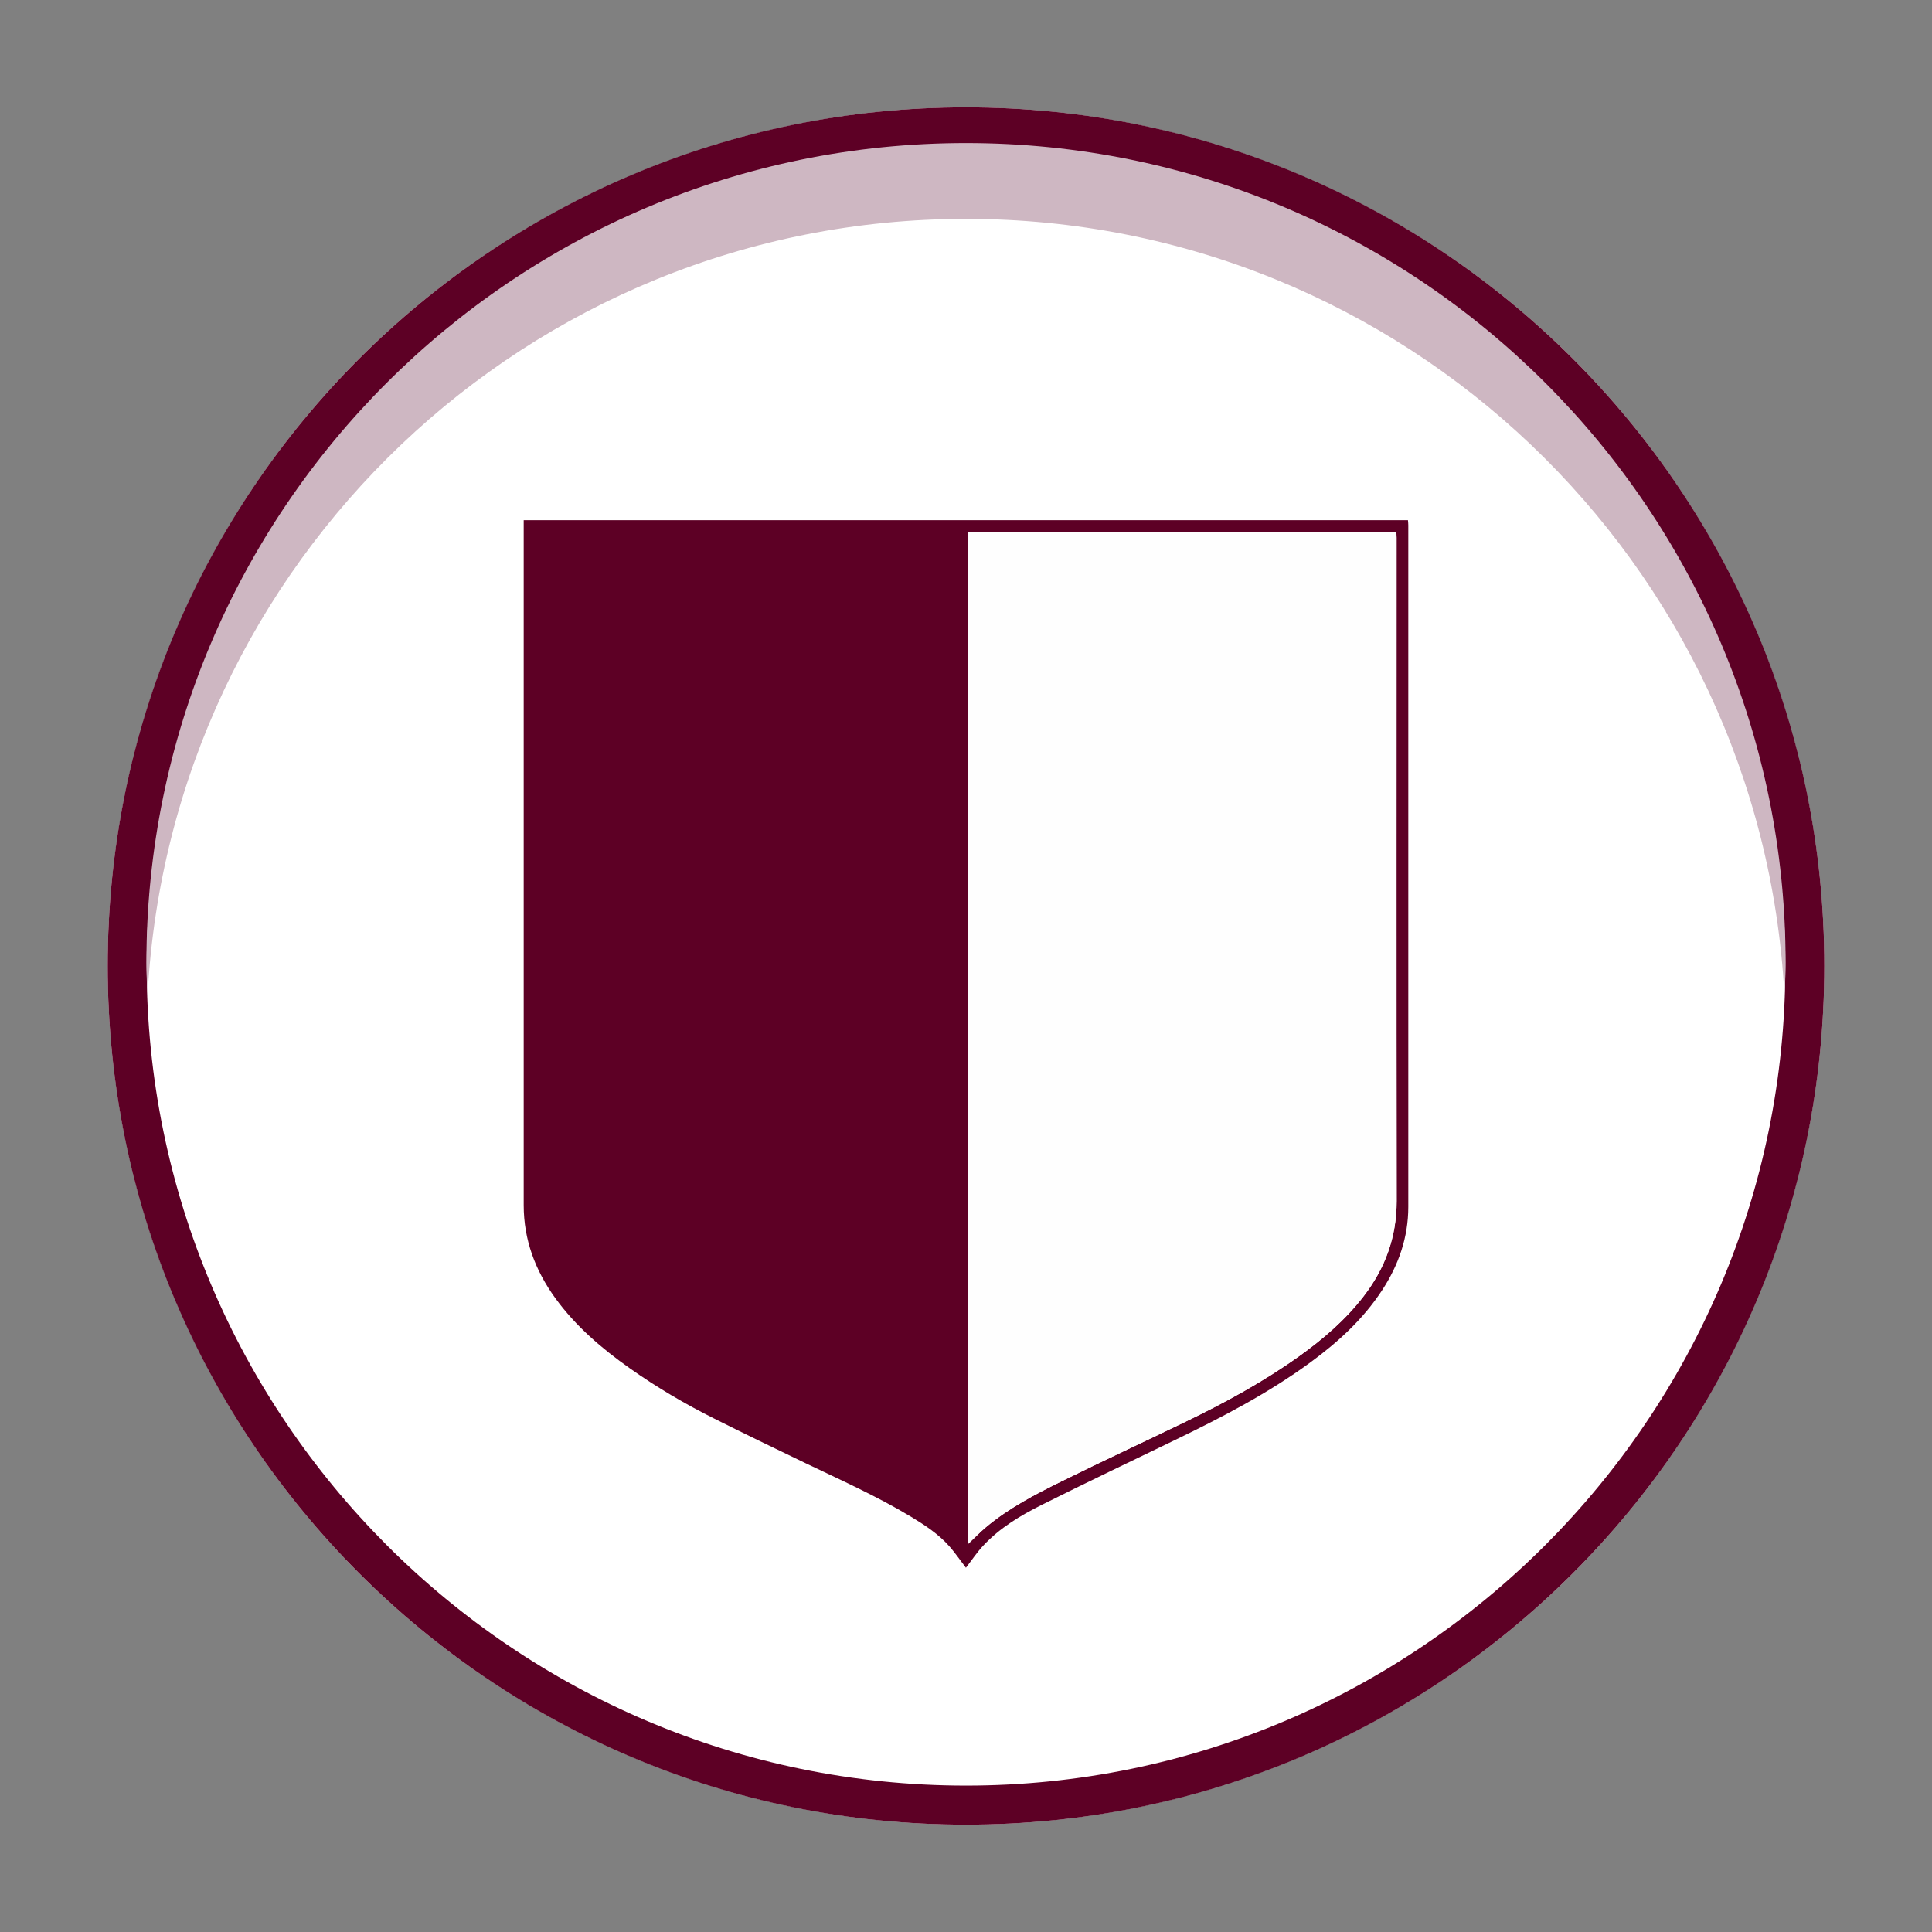
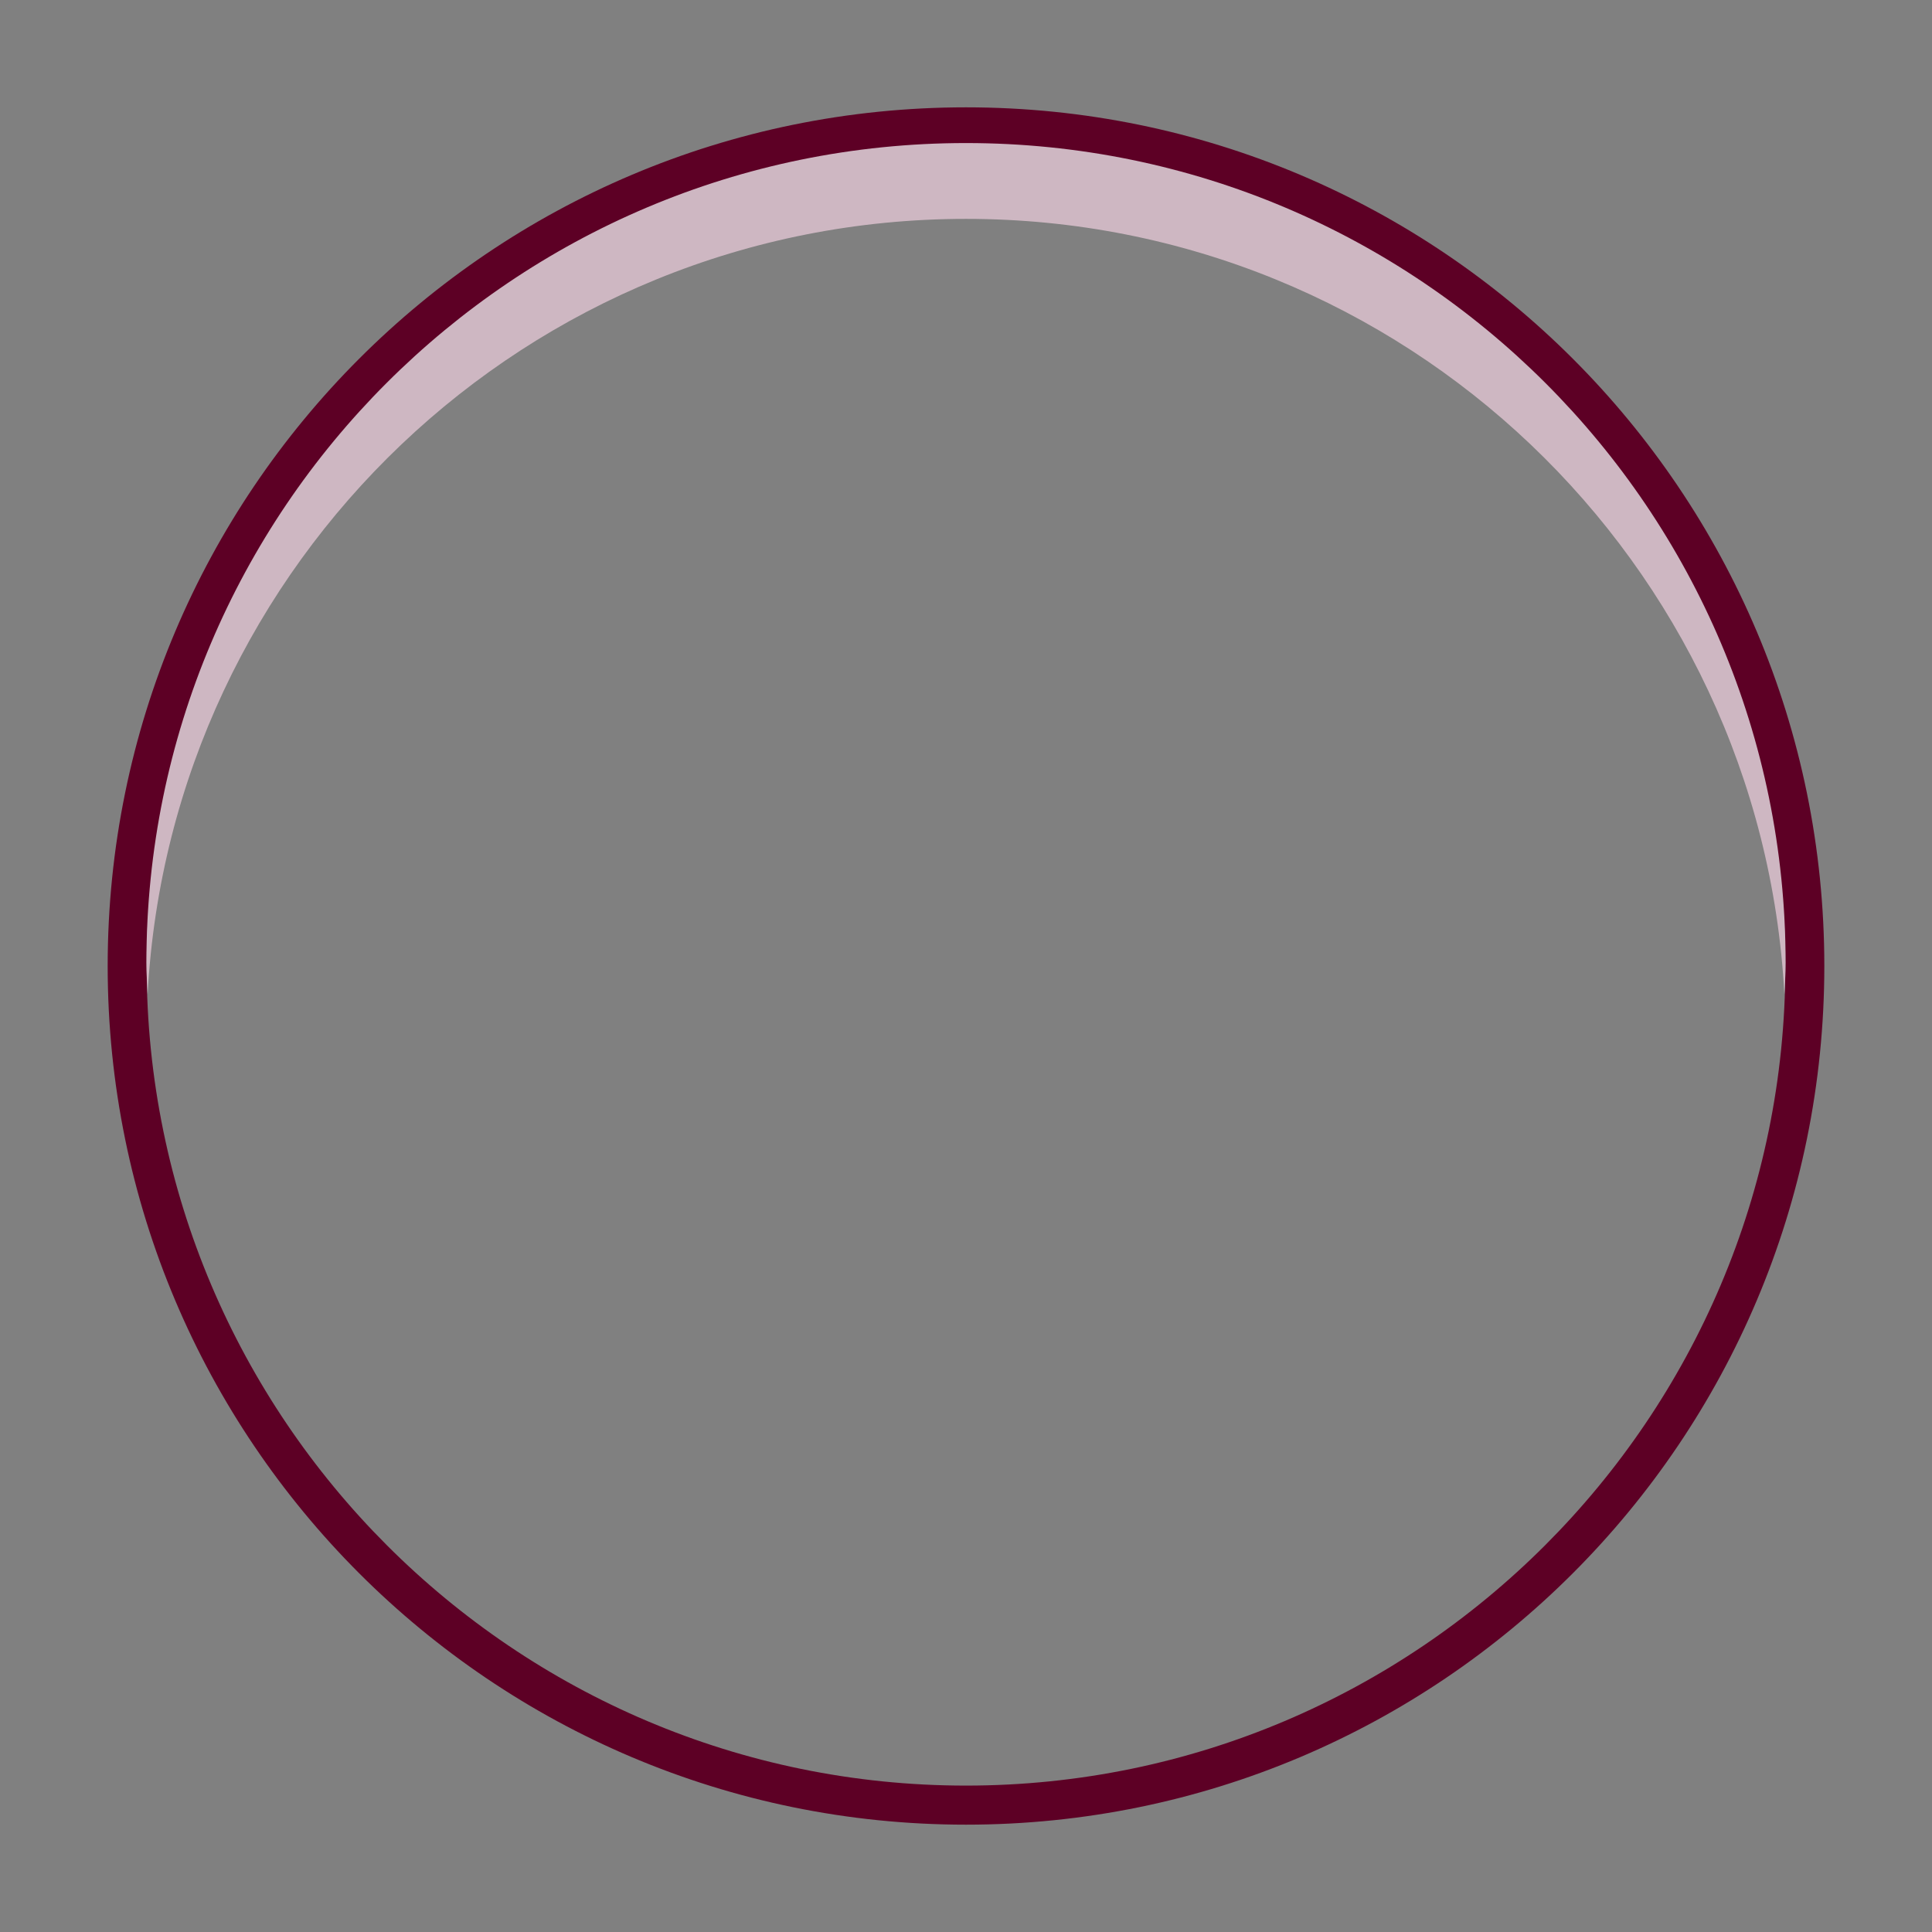
<svg xmlns="http://www.w3.org/2000/svg" id="Layer_1" viewBox="0 0 225 225">
  <rect x="0" y="0" width="225" height="225" fill="#808080" stroke="none" />
  <defs>
    <style>.cls-1{fill:#fff;}.cls-2{fill:#ceb7c2;}.cls-3{fill:#5d0025;}.cls-4{fill:#f7e0b0;}.cls-5{fill:#fefefe;}</style>
  </defs>
  <g id="_12th_Man">
-     <path class="cls-4" d="m112.5,25.49c50.98,0,92.62,39.98,95.31,90.31.05-1.23.14-2.45.14-3.69,0-52.72-42.74-95.45-95.45-95.45S17.05,59.39,17.05,112.11c0,1.24.1,2.46.14,3.69,2.69-50.33,44.33-90.31,95.31-90.31Z" />
-     <ellipse class="cls-1" cx="112.5" cy="112.5" rx="99.96" ry="100" />
    <path class="cls-3" d="m112.5,17.05c52.61,0,95.42,42.82,95.42,95.45s-42.8,95.45-95.42,95.45S17.08,165.13,17.08,112.5,59.89,17.05,112.5,17.05m0-4.55C57.29,12.5,12.54,57.27,12.54,112.5s44.75,100,99.96,100,99.96-44.77,99.96-100S167.71,12.5,112.5,12.5h0Z" />
    <path class="cls-2" d="m112.5,25.49c50.98,0,92.62,39.98,95.31,90.31.05-1.23.14-2.45.14-3.69,0-52.72-42.74-95.45-95.45-95.45S17.05,59.39,17.05,112.11c0,1.24.1,2.46.14,3.69,2.69-50.33,44.33-90.31,95.31-90.31Z" />
-     <path class="cls-3" d="m112.5,182.59c-.68-.88-1.25-1.73-1.92-2.49-1.28-1.45-2.89-2.5-4.53-3.49-3.94-2.37-8.13-4.24-12.26-6.22-3.53-1.7-7.07-3.4-10.57-5.16-3.42-1.71-6.72-3.65-9.85-5.86-3.29-2.32-6.32-4.91-8.7-8.19-2.34-3.23-3.68-6.81-3.68-10.82,0-26.36,0-52.72,0-79.08,0-.22,0-.45,0-.7h102.98c.02.2.04.39.04.59,0,26.46,0,52.92,0,79.38,0,3.54-1.12,6.76-3.05,9.71-2.21,3.38-5.14,6.05-8.36,8.41-4.89,3.58-10.25,6.37-15.69,9-5.2,2.52-10.43,5-15.6,7.59-2.48,1.24-4.88,2.68-6.81,4.75-.73.78-1.32,1.68-2.01,2.57Zm.27-2.8c.69-.66,1.34-1.33,2.05-1.93,2.66-2.23,5.72-3.82,8.8-5.34,4.77-2.36,9.61-4.6,14.4-6.92,4.59-2.22,9.07-4.65,13.23-7.62,2.81-2.01,5.42-4.24,7.54-6.99,2.53-3.27,3.87-6.93,3.87-11.11-.03-25.75-.01-51.49-.01-77.24,0-.22-.02-.44-.03-.67h-49.84v117.82Z" />
-     <path class="cls-5" d="m112.77,179.79V61.97h49.84c.01.23.03.45.03.67,0,25.75-.02,51.49.01,77.24,0,4.19-1.34,7.84-3.87,11.11-2.12,2.75-4.73,4.99-7.54,6.99-4.16,2.97-8.64,5.4-13.23,7.62-4.79,2.32-9.63,4.56-14.4,6.92-3.08,1.52-6.14,3.11-8.8,5.34-.71.6-1.35,1.27-2.05,1.93Z" />
  </g>
</svg>